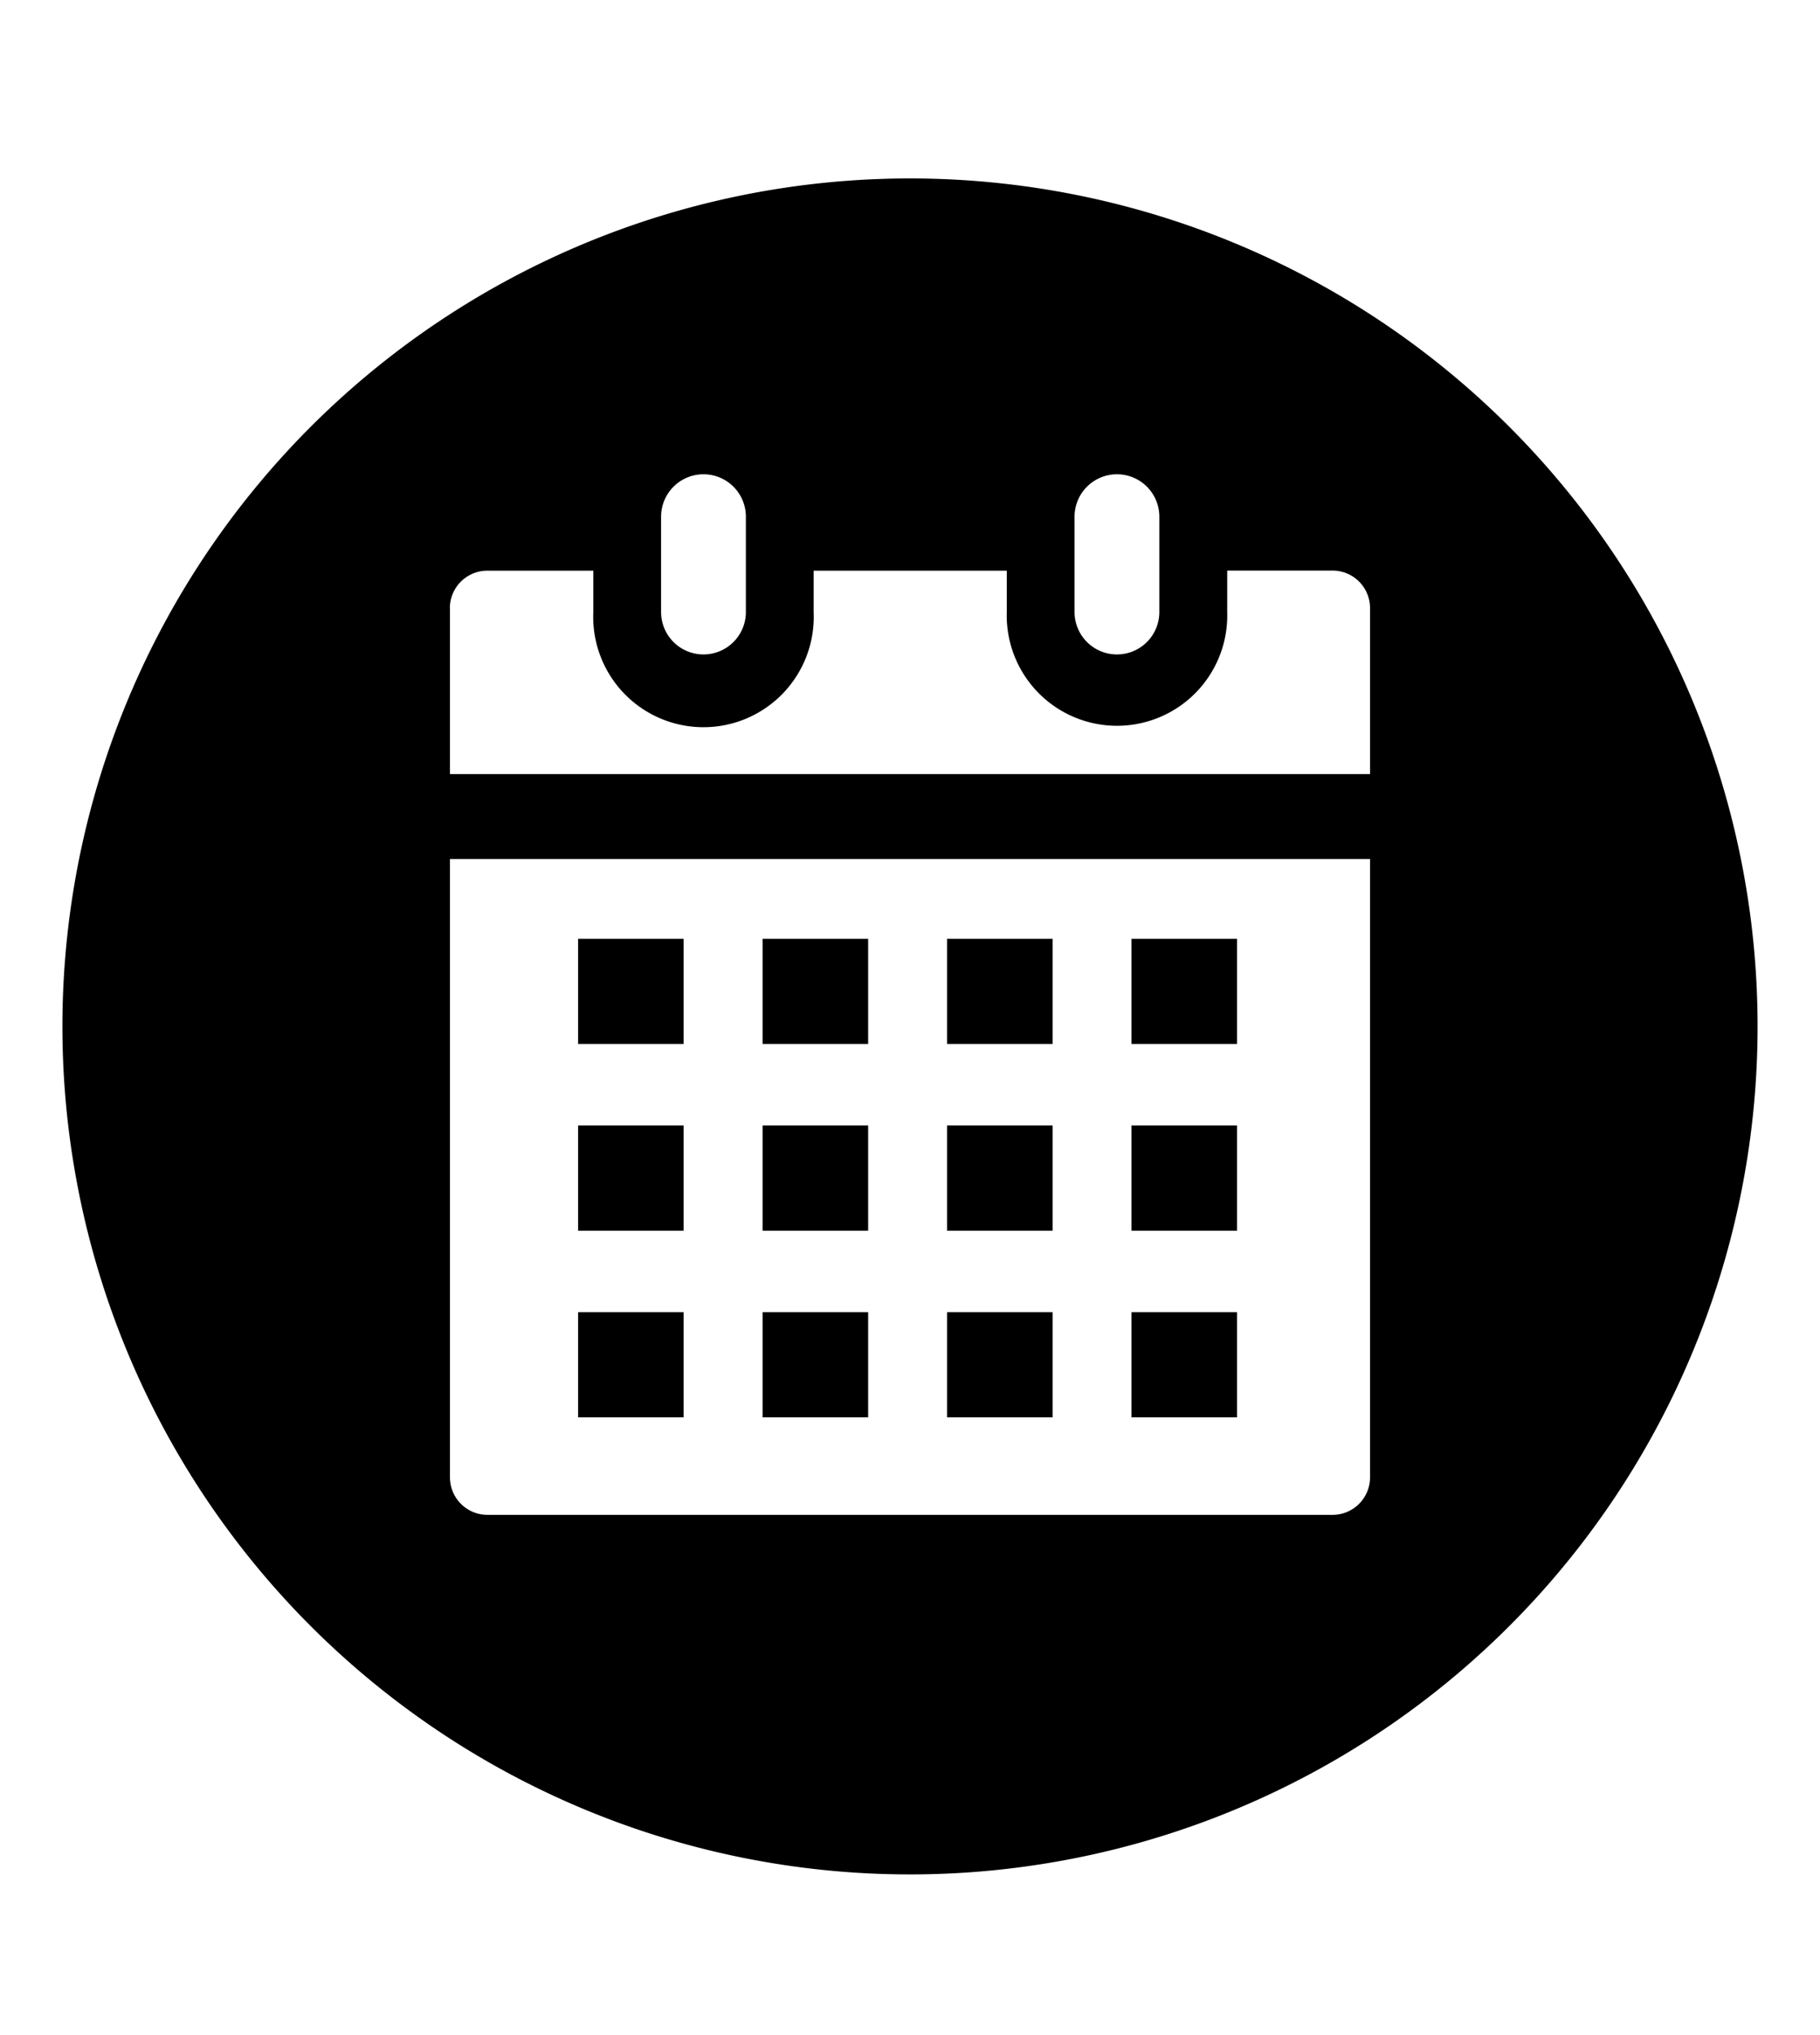
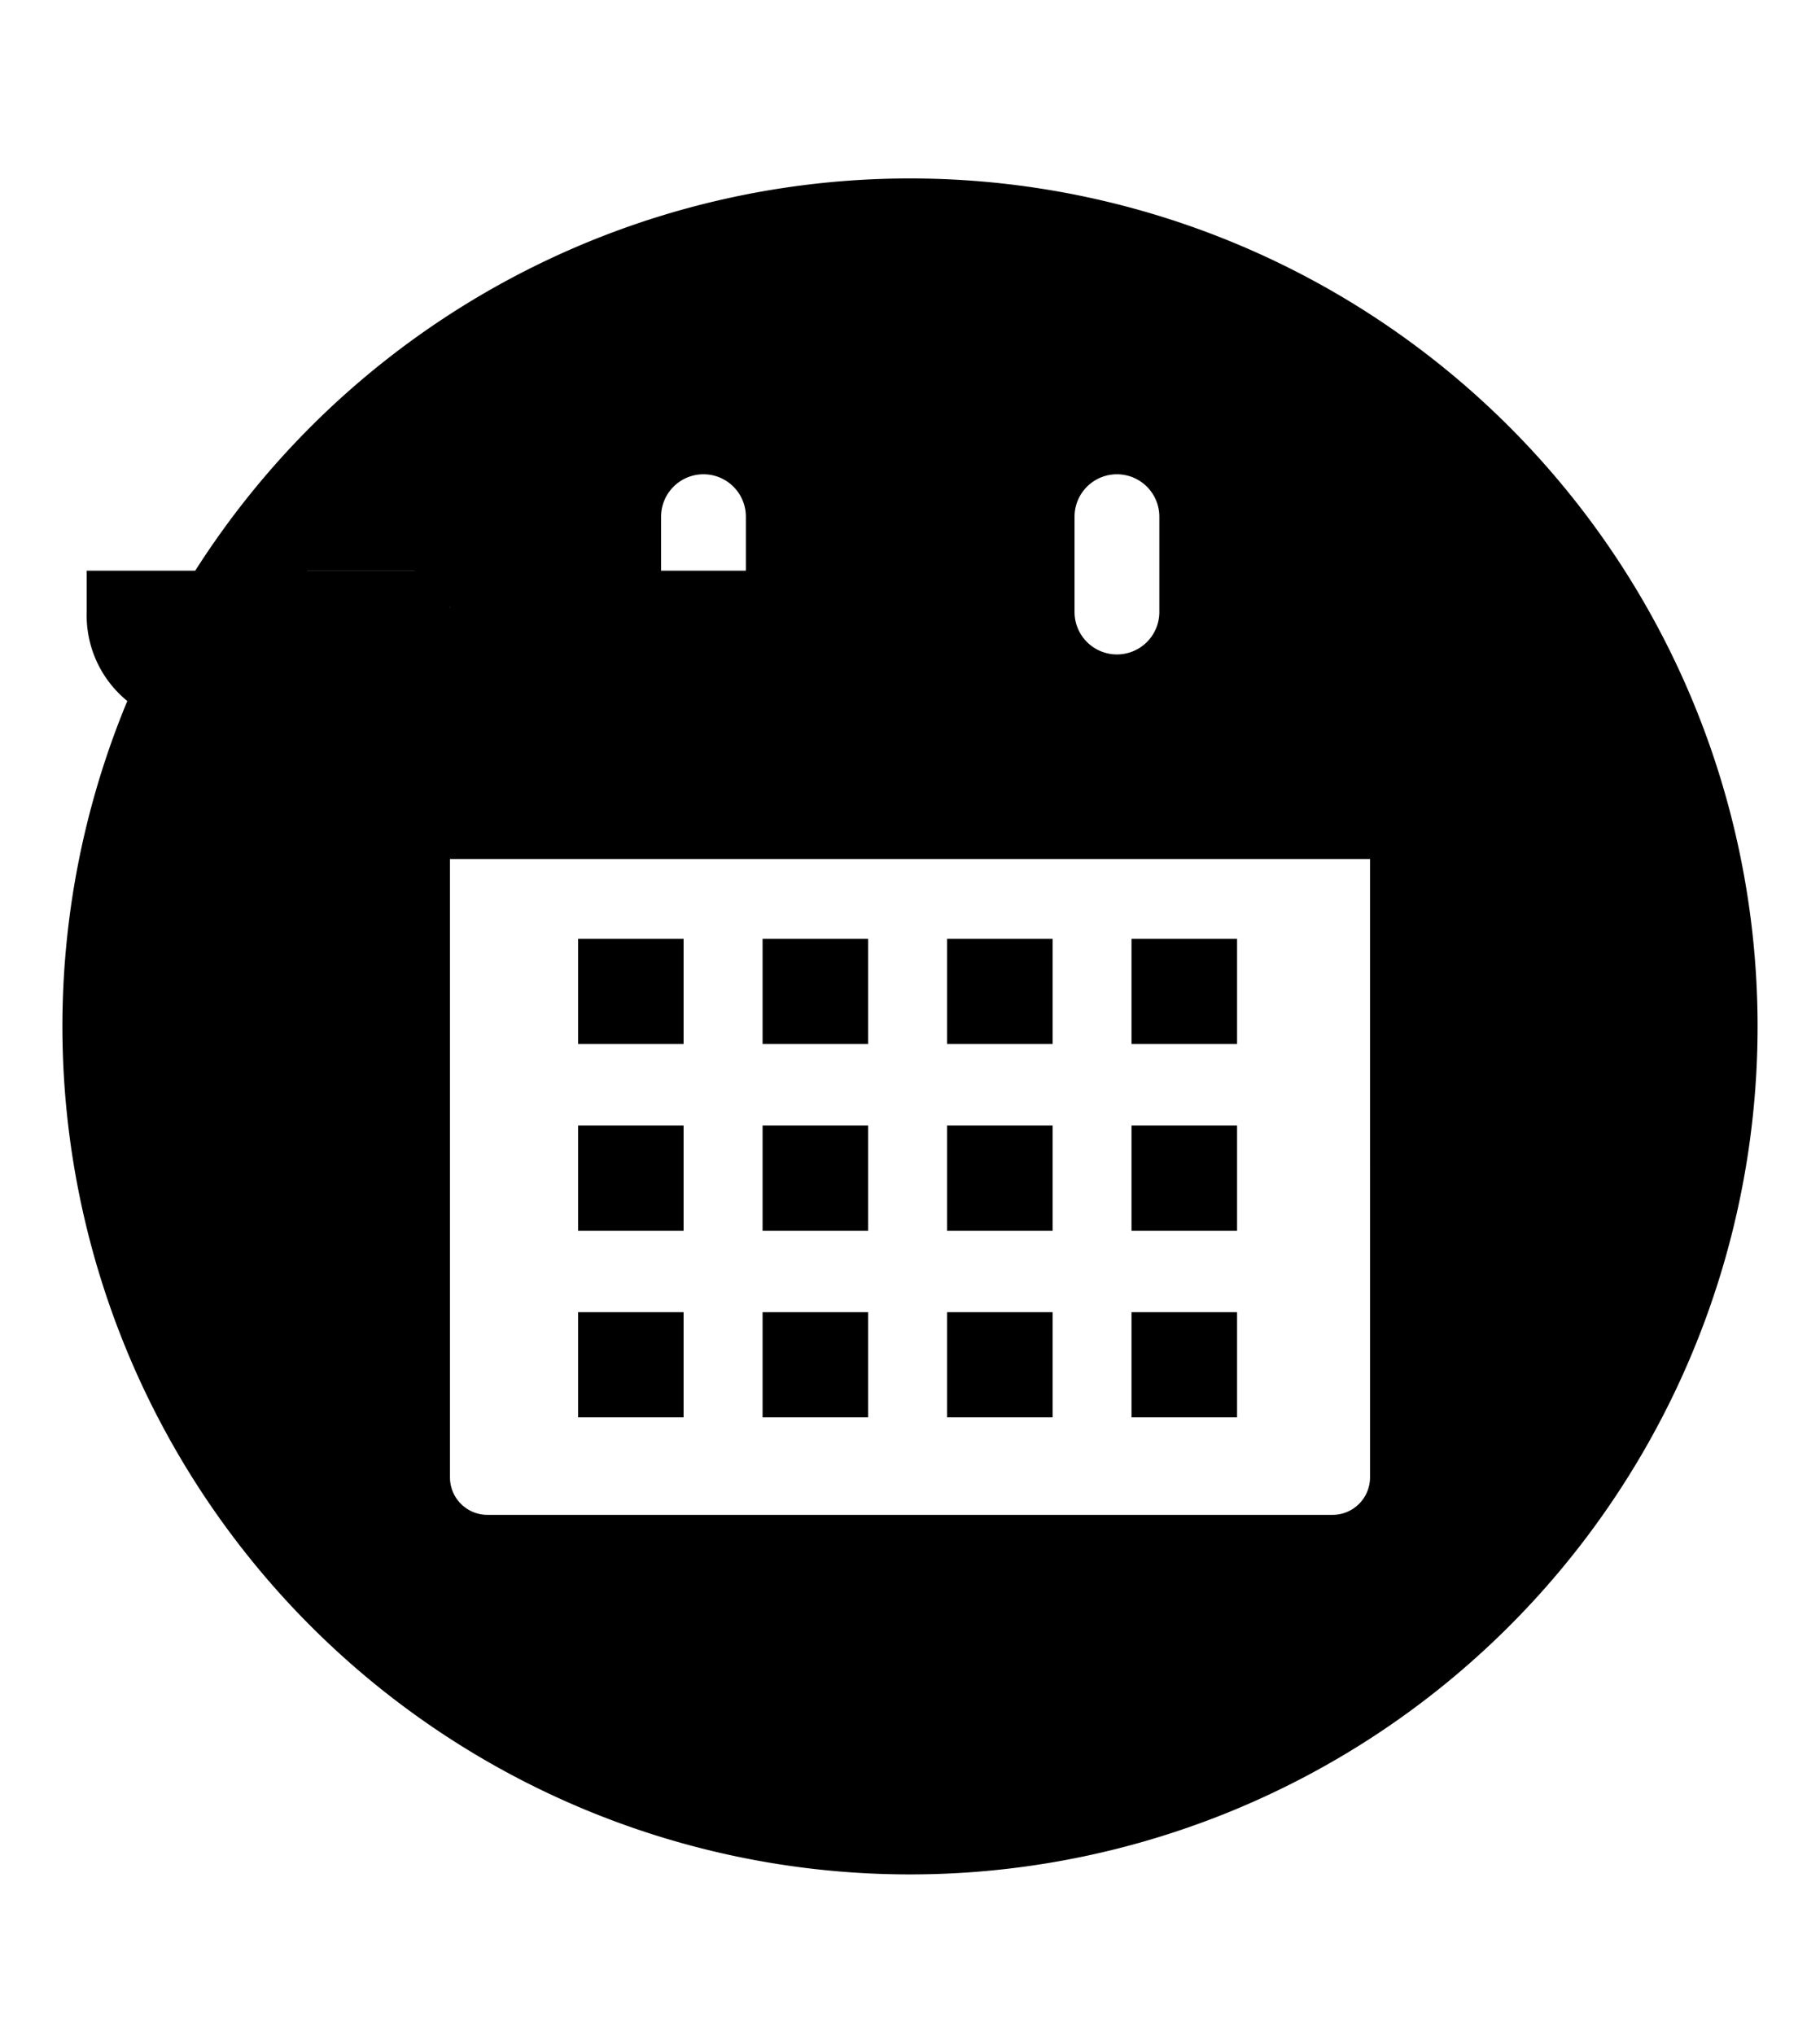
<svg xmlns="http://www.w3.org/2000/svg" aria-hidden="true" class="cf-icon-svg cf-icon-svg--date-round" viewBox="0 0 17 19">
-   <path d="M16.417 9.583A7.917 7.917 0 1 1 8.5 1.666a7.917 7.917 0 0 1 7.917 7.917M4.203 5.676v1.551h8.594v-1.55a.35.35 0 0 0-.348-.35h-.986v.387a1.03 1.03 0 1 1-2.059 0v-.386H7.6v.386a1.03 1.03 0 1 1-2.058 0v-.386h-.99a.35.35 0 0 0-.35.348zm8.594 8.117V8.02H4.203v5.774a.35.35 0 0 0 .348.349h7.898a.35.35 0 0 0 .348-.349zM6.385 8.765H5.4v.982h.985zm0 1.743H5.4v.982h.985zm0 1.743H5.4v.982h.985zm.186-6.141a.396.396 0 0 0 .396-.396v-.89a.396.396 0 0 0-.792 0v.89a.396.396 0 0 0 .396.396m1.538 2.655h-.986v.982h.986zm0 1.743h-.986v.982h.986zm0 1.743h-.986v.982h.986zm1.723-3.486h-.986v.982h.986zm0 1.743h-.986v.982h.986zm0 1.743h-.986v.982h.986zm.601-6.141a.396.396 0 0 0 .396-.396v-.89a.396.396 0 0 0-.792 0v.89a.396.396 0 0 0 .396.396m1.122 2.655h-.986v.982h.986zm0 1.743h-.986v.982h.986zm0 1.743h-.986v.982h.986z" />
+   <path d="M16.417 9.583A7.917 7.917 0 1 1 8.5 1.666a7.917 7.917 0 0 1 7.917 7.917M4.203 5.676v1.551v-1.55a.35.35 0 0 0-.348-.35h-.986v.387a1.03 1.03 0 1 1-2.059 0v-.386H7.6v.386a1.03 1.03 0 1 1-2.058 0v-.386h-.99a.35.35 0 0 0-.35.348zm8.594 8.117V8.02H4.203v5.774a.35.35 0 0 0 .348.349h7.898a.35.35 0 0 0 .348-.349zM6.385 8.765H5.4v.982h.985zm0 1.743H5.4v.982h.985zm0 1.743H5.4v.982h.985zm.186-6.141a.396.396 0 0 0 .396-.396v-.89a.396.396 0 0 0-.792 0v.89a.396.396 0 0 0 .396.396m1.538 2.655h-.986v.982h.986zm0 1.743h-.986v.982h.986zm0 1.743h-.986v.982h.986zm1.723-3.486h-.986v.982h.986zm0 1.743h-.986v.982h.986zm0 1.743h-.986v.982h.986zm.601-6.141a.396.396 0 0 0 .396-.396v-.89a.396.396 0 0 0-.792 0v.89a.396.396 0 0 0 .396.396m1.122 2.655h-.986v.982h.986zm0 1.743h-.986v.982h.986zm0 1.743h-.986v.982h.986z" />
</svg>